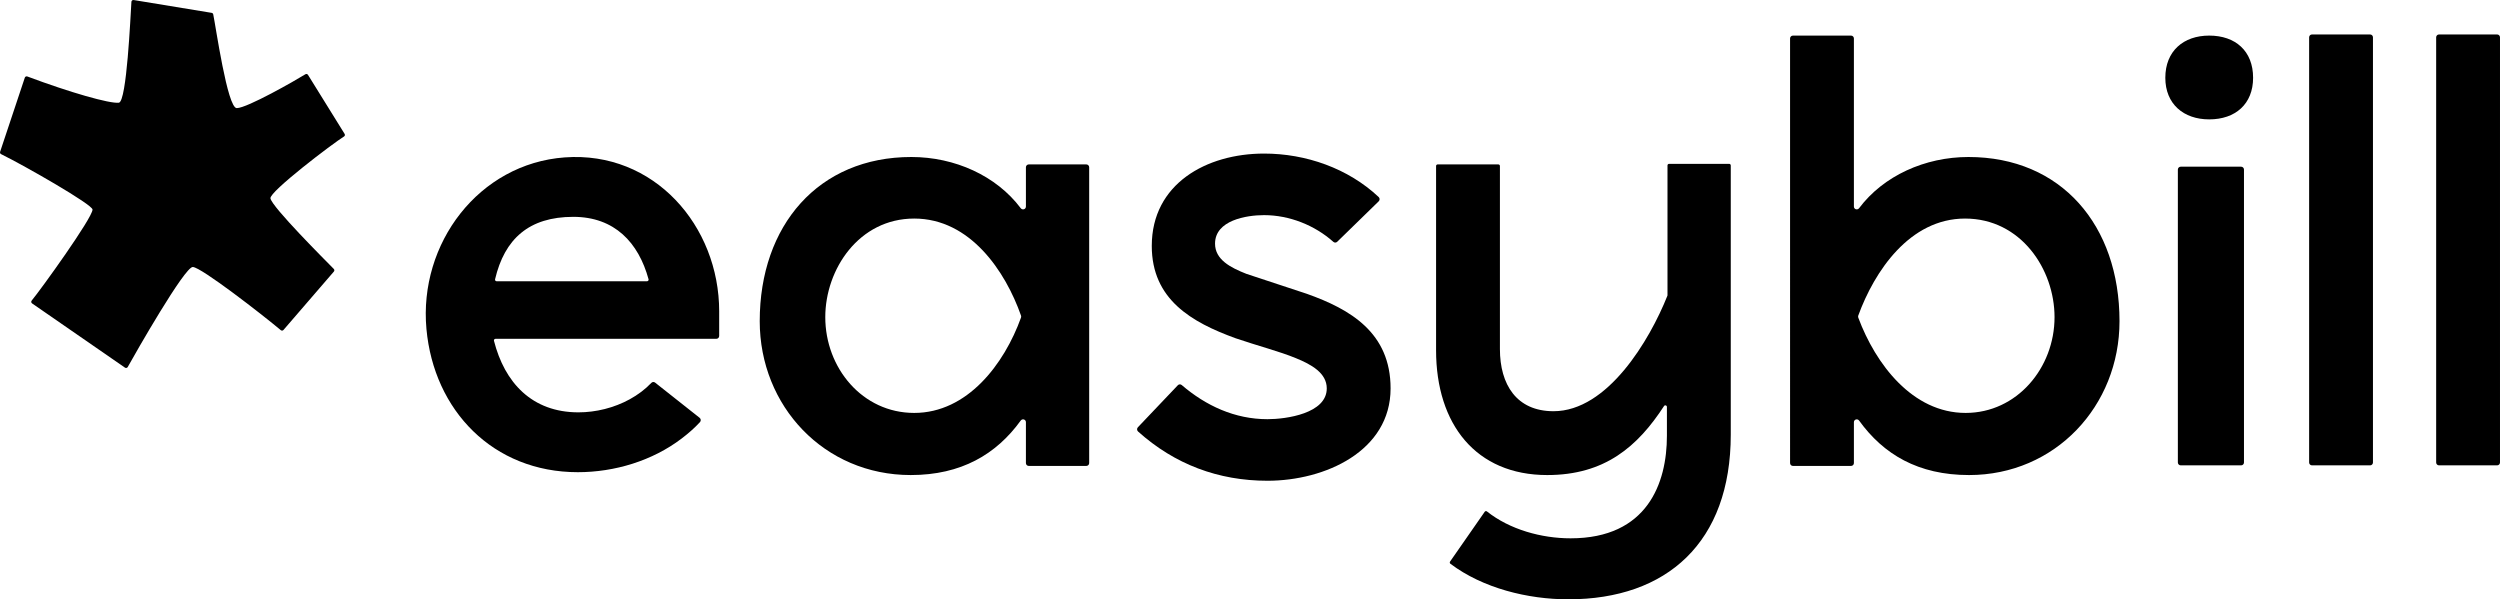
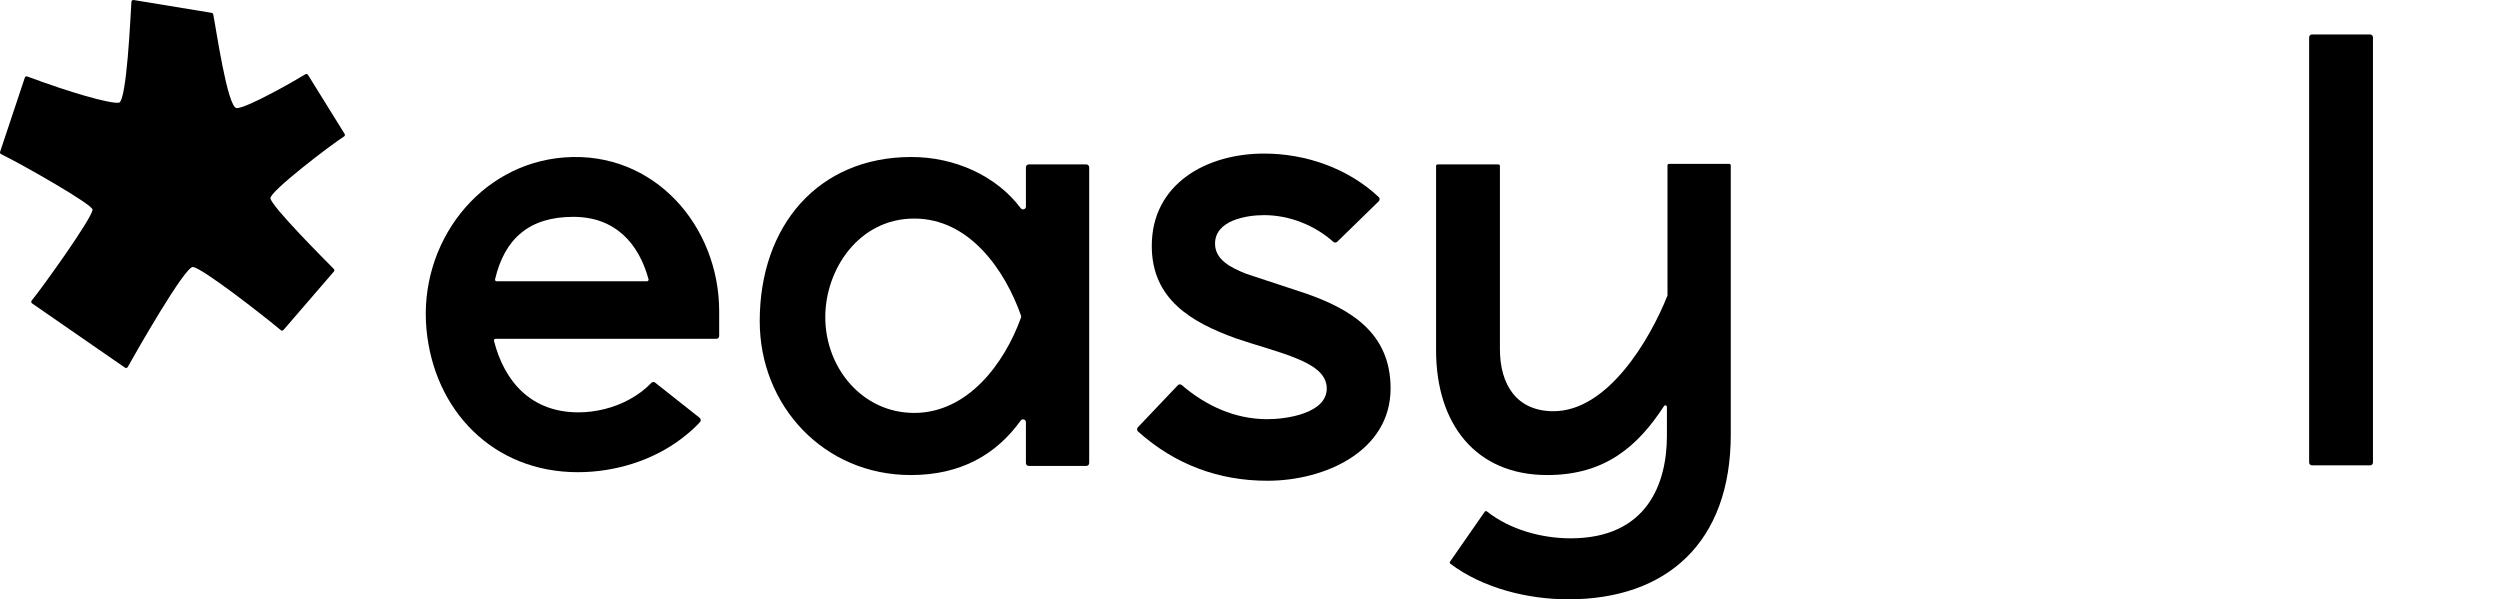
<svg xmlns="http://www.w3.org/2000/svg" id="Ebene_1" data-name="Ebene 1" viewBox="0 0 417.149 100">
  <defs>
    <style>
      .cls-1 {
        stroke-width: 0px;
      }
    </style>
  </defs>
  <path class="cls-1" d="m57.489,22.321l-6.101-9.834c-.098-.143-.288-.185-.435-.093-1.632,1.015-9.719,5.644-11.45,5.647-1.562.002-3.51-13.715-3.924-15.646-.028-.131-.132-.229-.264-.251L22.304.004c-.189-.031-.363.105-.376.296-.153,2.368-.78,16.674-2.093,16.837-1.522.19-8.201-1.725-15.274-4.377-.172-.064-.363.026-.421.2L.018,25.328c-.051.154.012.317.157.388,3.969,1.954,15.283,8.426,15.266,9.256-.029,1.406-8.594,13.304-10.154,15.182-.122.146-.09.364.066.472l15.498,10.716c.158.109.374.061.466-.107,1.283-2.316,9.499-16.721,10.853-16.685,1.411.038,11.638,7.986,14.684,10.54.136.114.336.097.451-.038l8.409-9.744c.107-.128.1-.315-.017-.434-1.442-1.466-10.313-10.326-10.571-11.775-.197-1.108,10.291-9.088,12.299-10.342.144-.09.161-.296.064-.437Z" />
  <path class="cls-1" d="m120.004,51.971c0-14.279-10.855-26.801-25.775-25.708-14.317,1.049-24.377,14.333-23.073,28.63,1.241,13.606,11.135,23.897,25.261,23.897,6.15,0,12.453-1.909,17.321-5.617,1.093-.833,2.133-1.733,3.065-2.744.191-.208.16-.537-.061-.712l-7.433-5.878c-.19-.15-.461-.126-.628.05-1.037,1.09-2.265,2-3.603,2.734-2.607,1.432-5.641,2.181-8.564,2.181-7.772,0-12.318-4.978-14.09-11.939-.042-.167.085-.33.257-.33h36.845c.264,0,.477-.214.477-.477v-4.088Zm-37.14-5.041c-.17,0-.297-.16-.258-.325,1.578-6.736,5.656-10.422,13.051-10.422,6.913,0,10.89,4.312,12.561,10.413.046.168-.082.334-.256.334h-25.098Z" />
  <path class="cls-1" d="m181.263,77.745h-9.602c-.264,0-.477-.214-.477-.477v-6.821c0-.47-.595-.648-.871-.268-4.068,5.624-9.926,9.088-18.341,9.088-14.455,0-25.204-11.508-25.204-25.679,0-15.978,9.797-27.391,25.299-27.391,7.254,0,14.177,3.126,18.248,8.537.281.374.869.198.869-.271v-6.552c0-.264.214-.477.477-.477h9.602c.264,0,.477.214.477.477v49.356c0,.264-.214.477-.477.477Zm-28.721-41.276c-9.225,0-14.836,8.464-14.836,16.453,0,8.465,6.182,15.979,14.836,15.979,8.877,0,15.034-8.157,17.822-15.907.039-.109.04-.225.002-.334-2.598-7.385-8.477-16.192-17.823-16.192Z" />
  <path class="cls-1" d="m196.536,64.279c.173-.182.456-.194.647-.03,4.023,3.448,8.851,5.697,14.308,5.697,3.138,0,9.892-.951,9.892-5.136,0-2.568-2.57-3.994-5.137-5.04-2.757-1.142-6.466-2.093-10.08-3.33-7.324-2.663-13.982-6.467-13.982-15.407,0-10.367,9.13-15.408,18.736-15.408,6.965,0,14.021,2.448,19.13,7.257.2.188.2.513.003.705l-6.931,6.758c-.178.173-.453.176-.639.011-3.111-2.773-7.337-4.459-11.564-4.459-2.949,0-8.179.857-8.179,4.756,0,2.663,2.568,3.995,5.23,5.041l10.082,3.329c7.228,2.568,13.98,6.468,13.98,15.788,0,10.462-10.936,15.408-20.542,15.408-8.201,0-15.491-2.74-21.598-8.222-.202-.182-.215-.503-.028-.7l6.67-7.017Z" />
  <path class="cls-1" d="m247.736,85.395c.088-.127.258-.15.379-.054,3.792,3.018,9.102,4.483,13.952,4.483,12.841,0,16.074-9.245,16.074-17.108v-4.816c0-.262-.341-.364-.483-.144-4.387,6.737-9.86,11.512-19.488,11.512-11.889,0-18.547-8.464-18.547-20.828v-30.741c0-.146.118-.264.264-.264h10.125c.146,0,.264.118.264.264v30.551c0,5.896,2.759,10.366,8.941,10.366,9.016,0,16.042-11.838,19.002-19.26.013-.031.019-.064.019-.098v-21.654c0-.146.118-.264.264-.264h10.03c.146,0,.264.118.264.264v44.912c0,17.975-10.652,27.486-27.105,27.486-6.764,0-14.269-1.855-19.677-5.933-.113-.085-.138-.247-.057-.363l5.781-8.309Z" />
-   <path class="cls-1" d="m308.864,77.745h-9.697c-.264,0-.477-.214-.477-.477V6.417c0-.264.214-.477.477-.477h9.697c.264,0,.477.214.477.477v28.047c0,.468.588.645.869.271,4.071-5.411,10.994-8.537,18.248-8.537,15.501,0,25.202,11.413,25.202,27.391,0,14.171-10.747,25.679-25.107,25.679-8.503,0-14.284-3.464-18.341-9.086-.275-.381-.871-.202-.871.268v6.819c0,.264-.214.477-.477.477Zm19.119-8.844c8.56,0,14.836-7.514,14.836-15.979,0-7.989-5.611-16.453-14.931-16.453-9.25,0-15.126,8.803-17.82,16.187-.041.112-.04.232.002.344,2.882,7.748,9.038,15.901,17.913,15.901Z" />
-   <path class="cls-1" d="m368.627,5.939c4.376,0,7.324,2.568,7.324,7.038,0,4.375-2.949,6.942-7.324,6.942-4.279,0-7.322-2.568-7.322-6.942,0-4.47,3.043-7.038,7.322-7.038Zm-4.753,21.875h10.078c.264,0,.477.214.477.477v48.881c0,.264-.214.477-.477.477h-10.078c-.264,0-.477-.214-.477-.477V28.292c0-.264.214-.477.477-.477Z" />
  <path class="cls-1" d="m385.3,77.173V6.227c0-.264.214-.477.477-.477h9.697c.264,0,.477.214.477.477v70.946c0,.264-.214.477-.477.477h-9.697c-.264,0-.477-.214-.477-.477Z" />
-   <path class="cls-1" d="m406.497,77.173V6.227c0-.264.214-.477.477-.477h9.697c.264,0,.477.214.477.477v70.946c0,.264-.214.477-.477.477h-9.697c-.264,0-.477-.214-.477-.477Z" />
</svg>